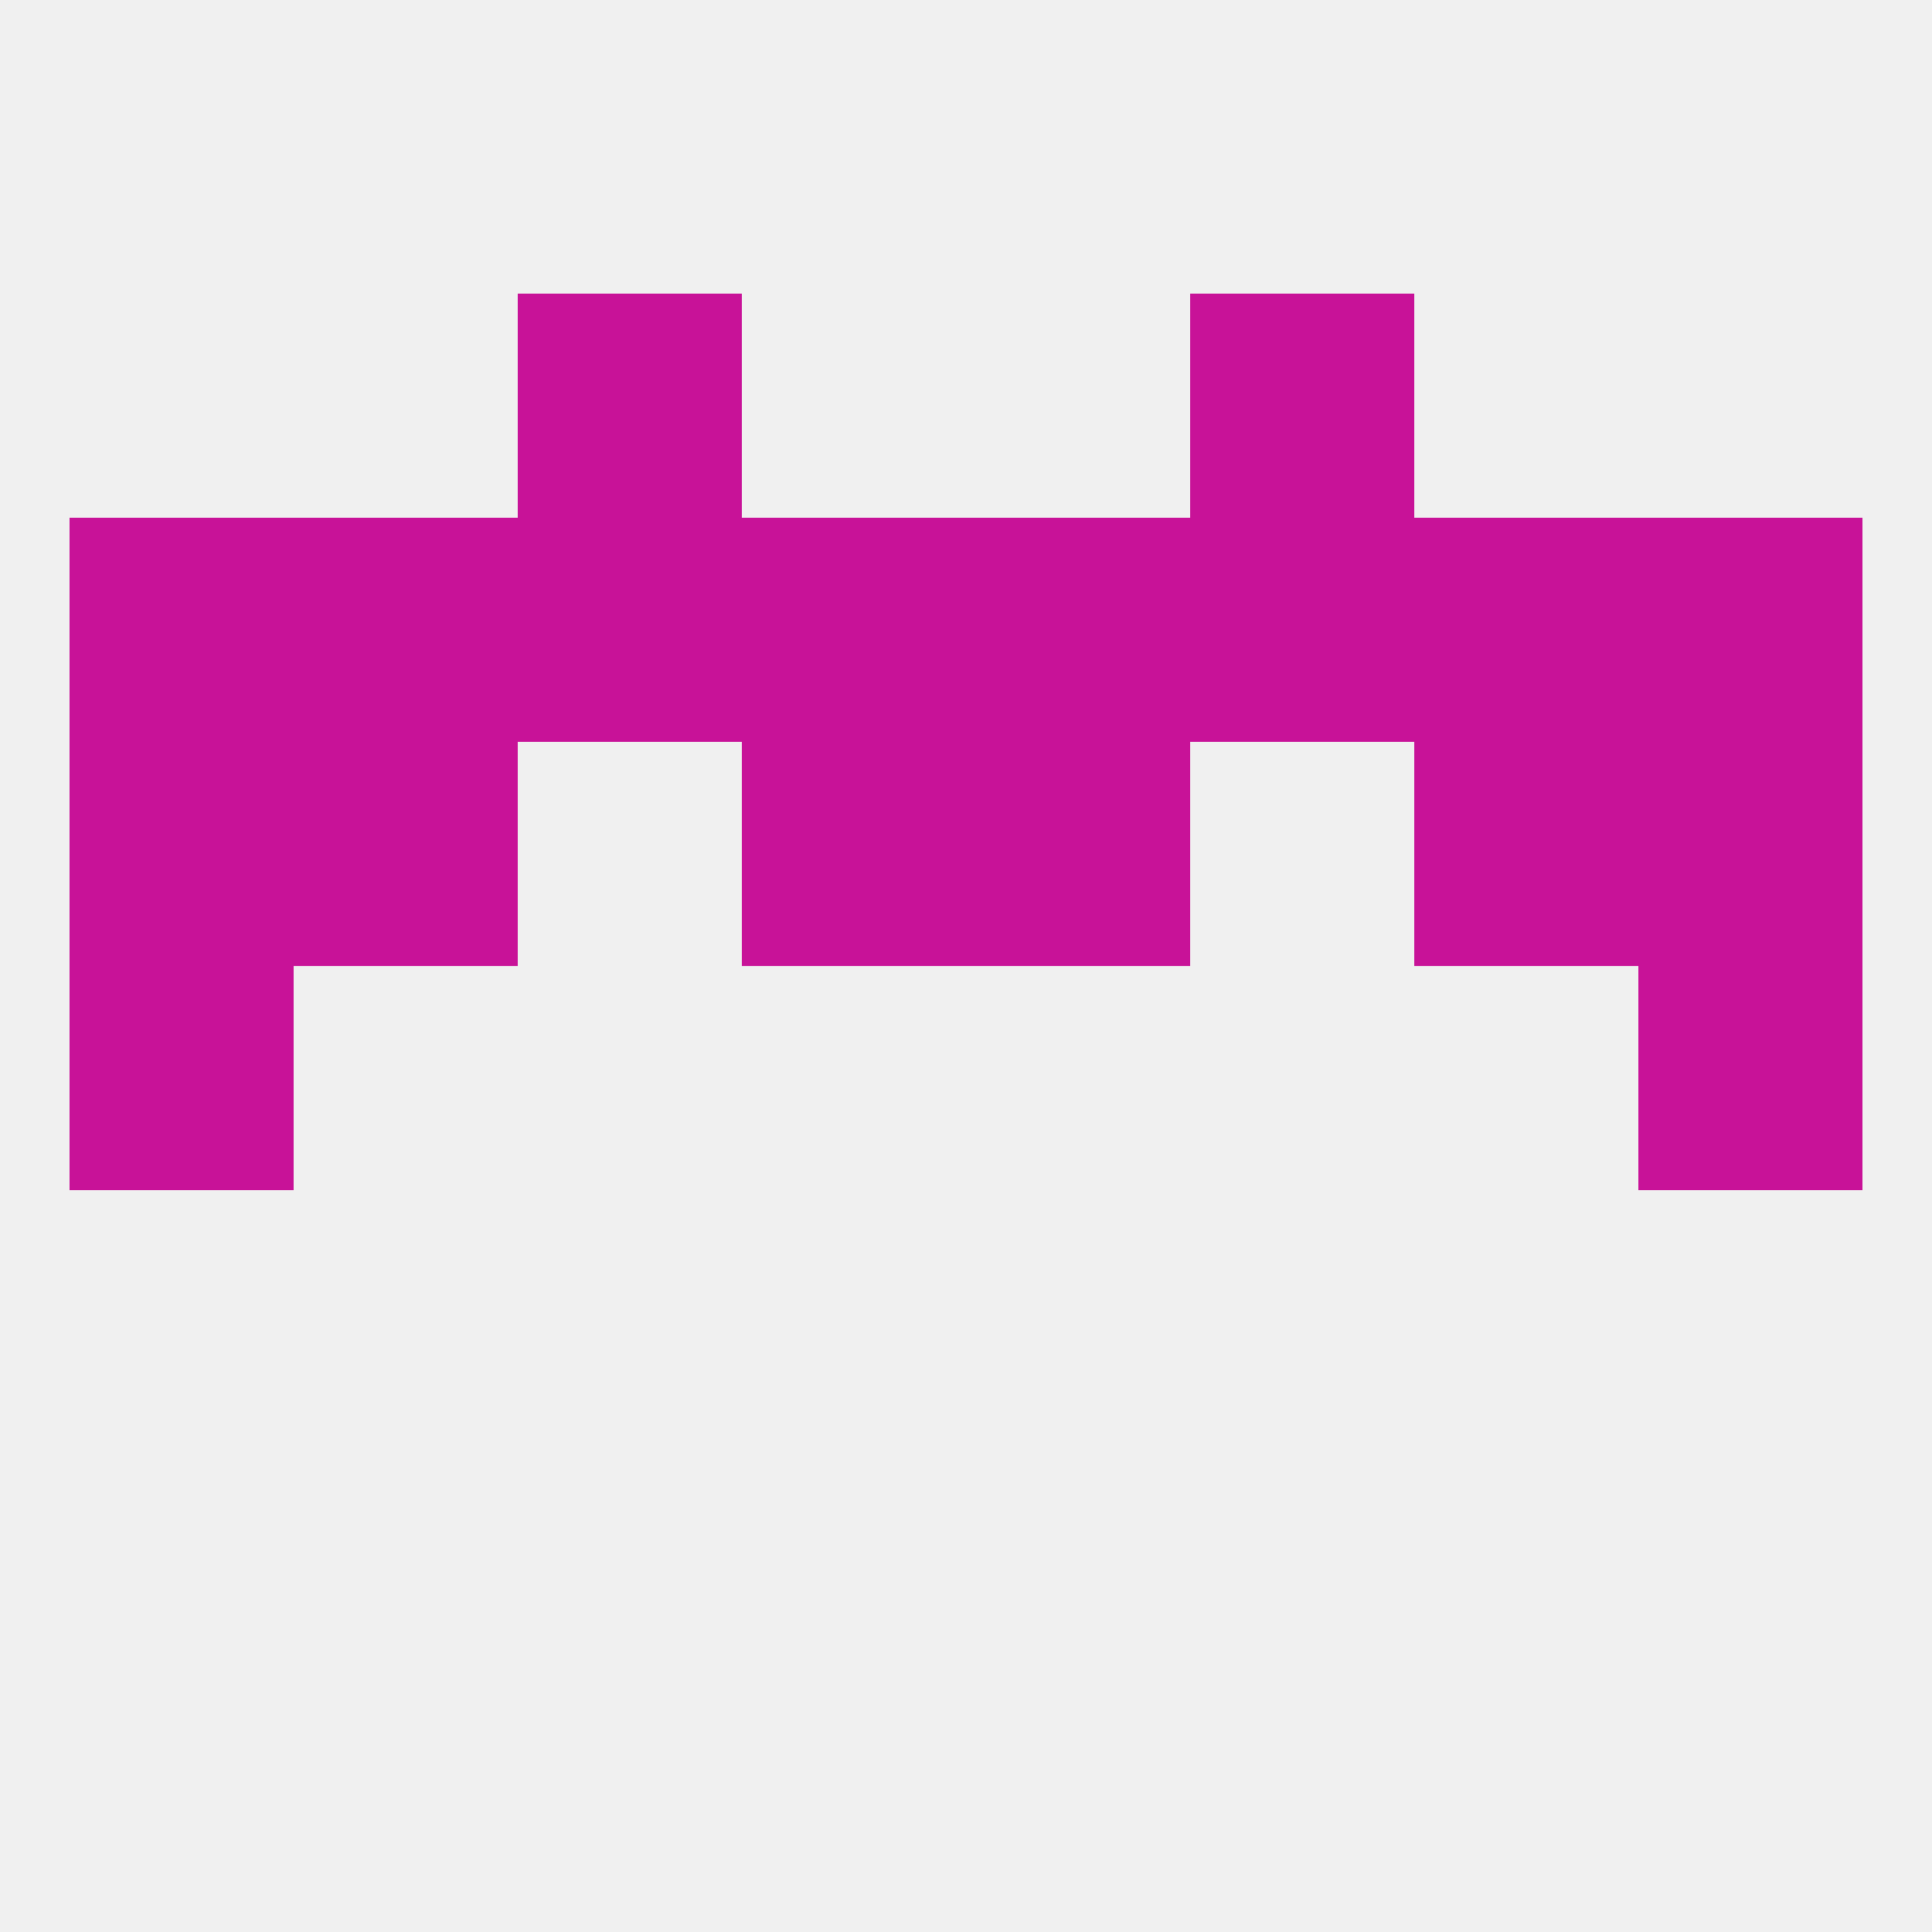
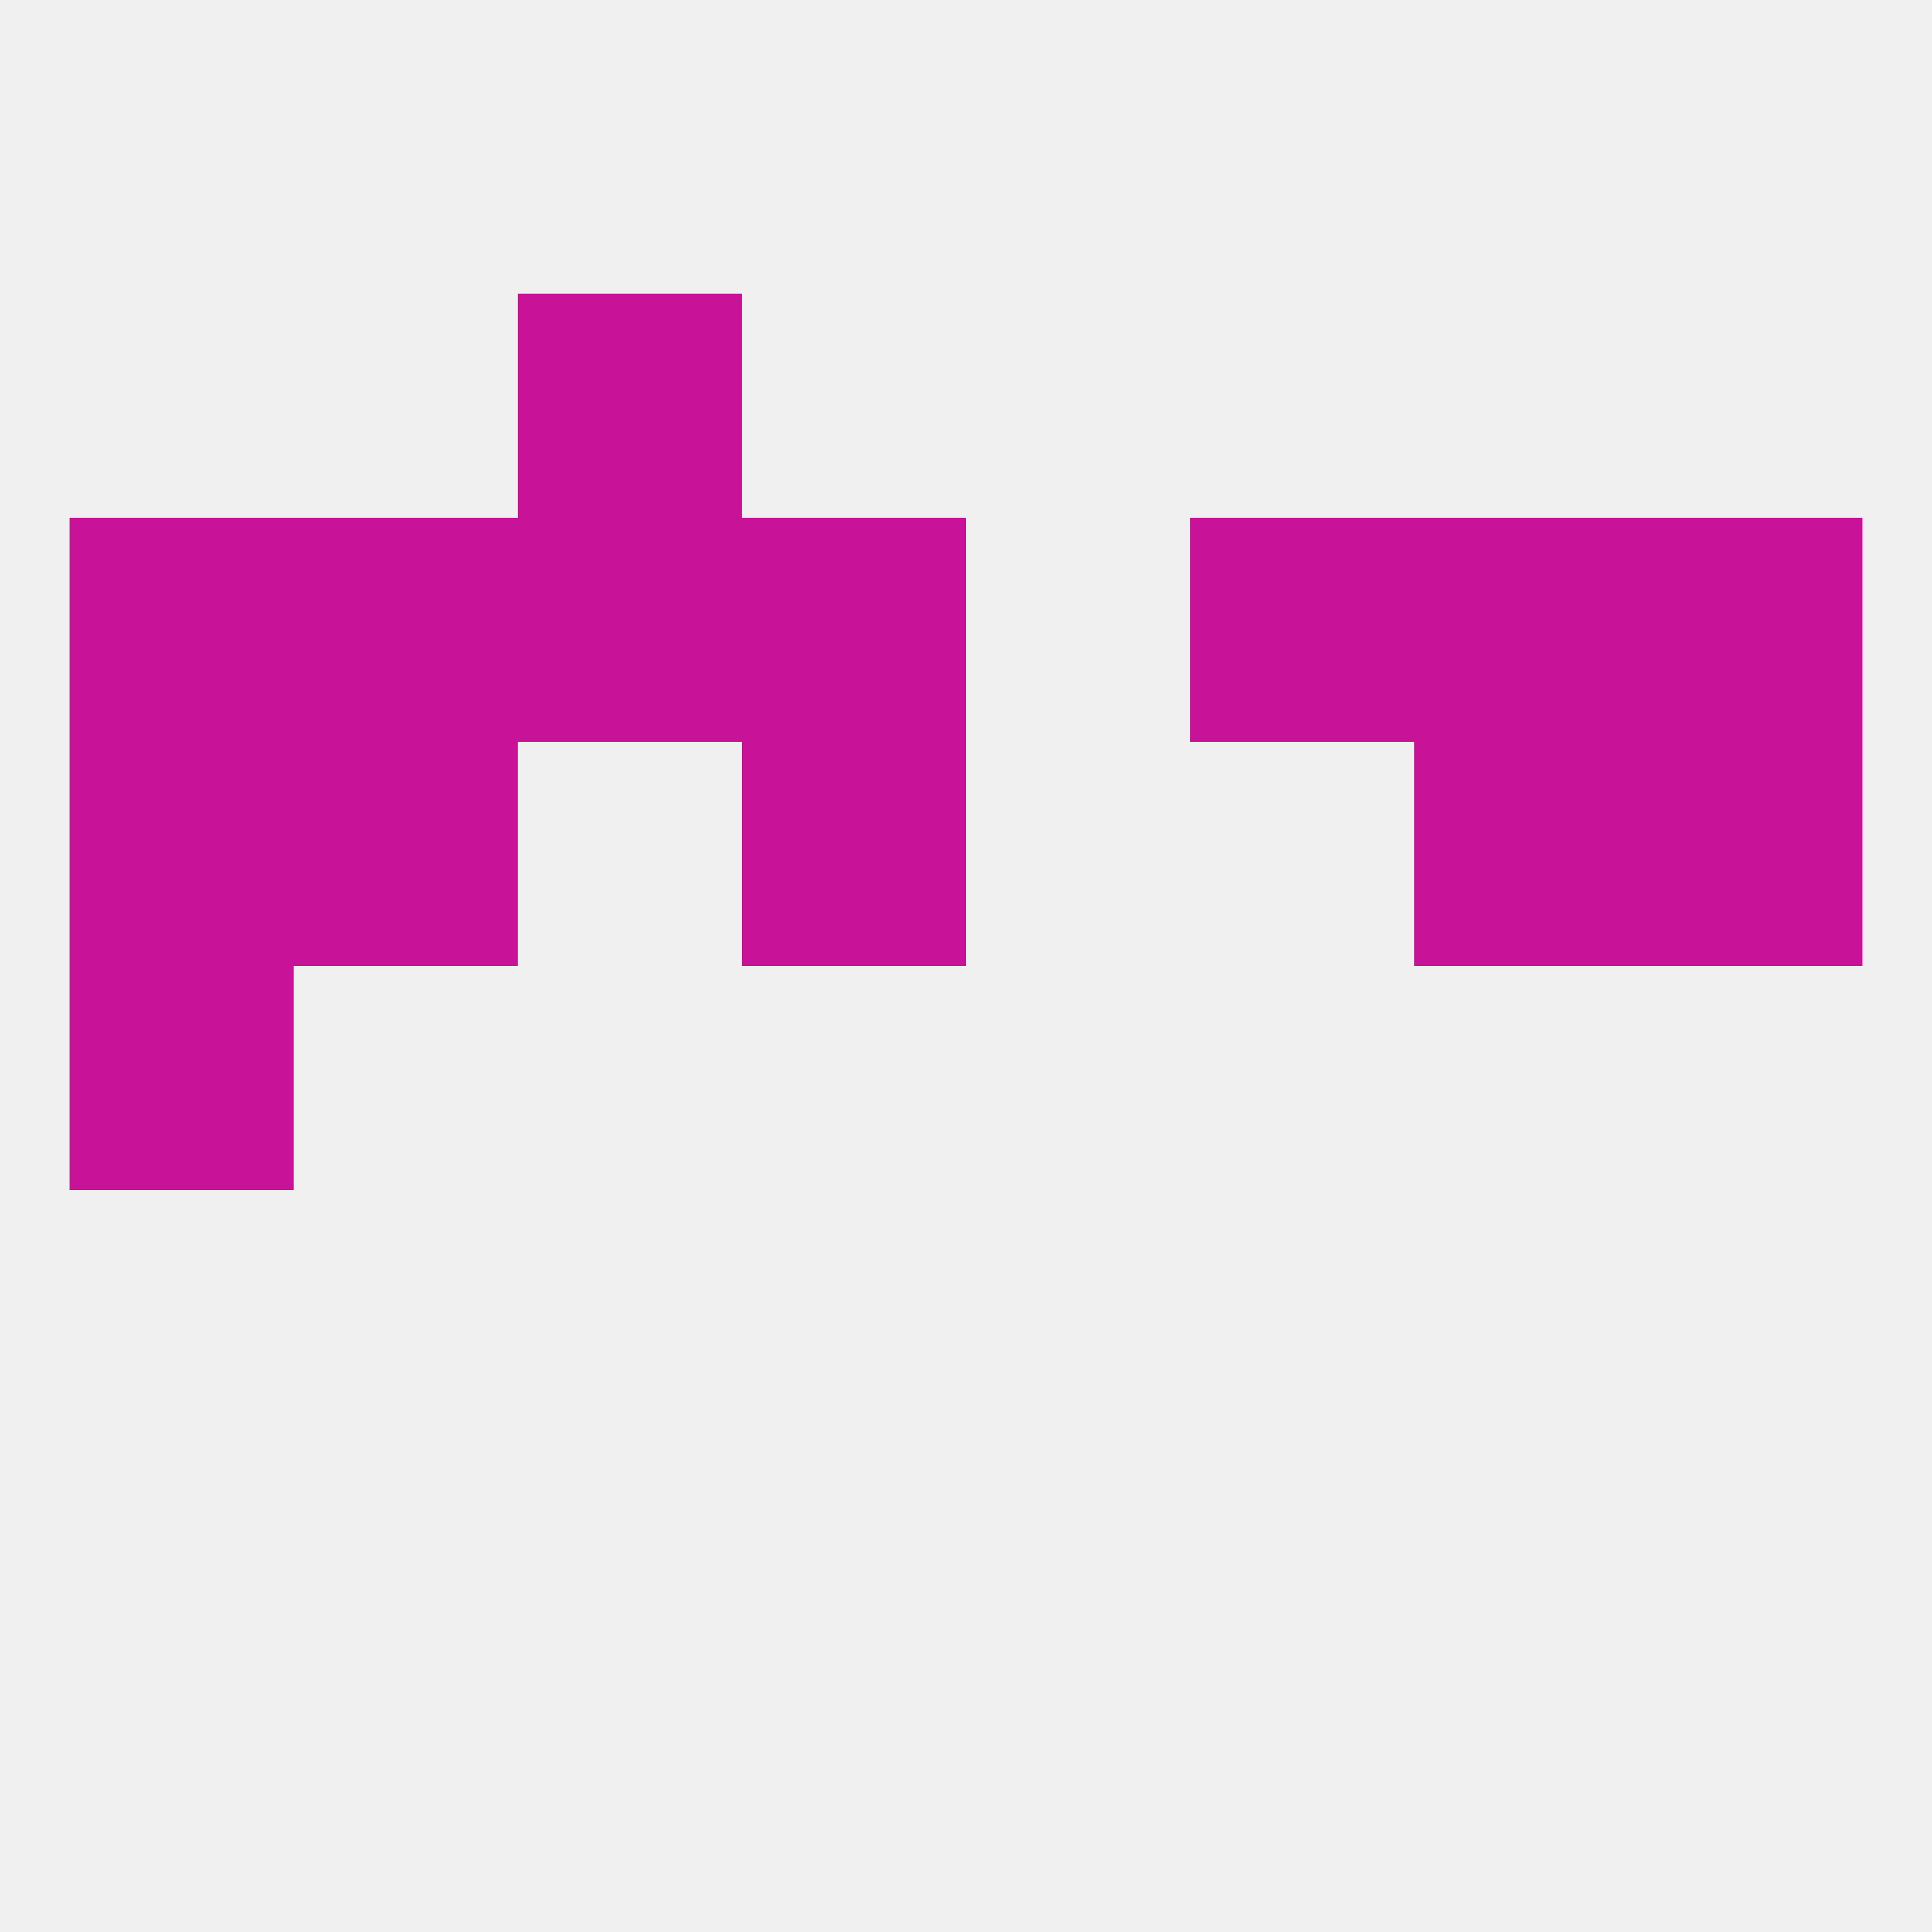
<svg xmlns="http://www.w3.org/2000/svg" version="1.1" baseprofile="full" width="250" height="250" viewBox="0 0 250 250">
  <rect width="100%" height="100%" fill="rgba(240,240,240,255)" />
-   <rect x="212" y="125" width="29" height="29" fill="rgba(200,18,152,255)" />
  <rect x="9" y="125" width="29" height="29" fill="rgba(200,18,152,255)" />
-   <rect x="125" y="96" width="29" height="29" fill="rgba(200,18,152,255)" />
  <rect x="9" y="96" width="29" height="29" fill="rgba(200,18,152,255)" />
  <rect x="212" y="96" width="29" height="29" fill="rgba(200,18,152,255)" />
  <rect x="38" y="96" width="29" height="29" fill="rgba(200,18,152,255)" />
  <rect x="183" y="96" width="29" height="29" fill="rgba(200,18,152,255)" />
  <rect x="96" y="96" width="29" height="29" fill="rgba(200,18,152,255)" />
-   <rect x="125" y="67" width="29" height="29" fill="rgba(200,18,152,255)" />
  <rect x="9" y="67" width="29" height="29" fill="rgba(200,18,152,255)" />
  <rect x="154" y="67" width="29" height="29" fill="rgba(200,18,152,255)" />
  <rect x="212" y="67" width="29" height="29" fill="rgba(200,18,152,255)" />
  <rect x="38" y="67" width="29" height="29" fill="rgba(200,18,152,255)" />
  <rect x="183" y="67" width="29" height="29" fill="rgba(200,18,152,255)" />
  <rect x="67" y="67" width="29" height="29" fill="rgba(200,18,152,255)" />
  <rect x="96" y="67" width="29" height="29" fill="rgba(200,18,152,255)" />
  <rect x="67" y="38" width="29" height="29" fill="rgba(200,18,152,255)" />
-   <rect x="154" y="38" width="29" height="29" fill="rgba(200,18,152,255)" />
</svg>